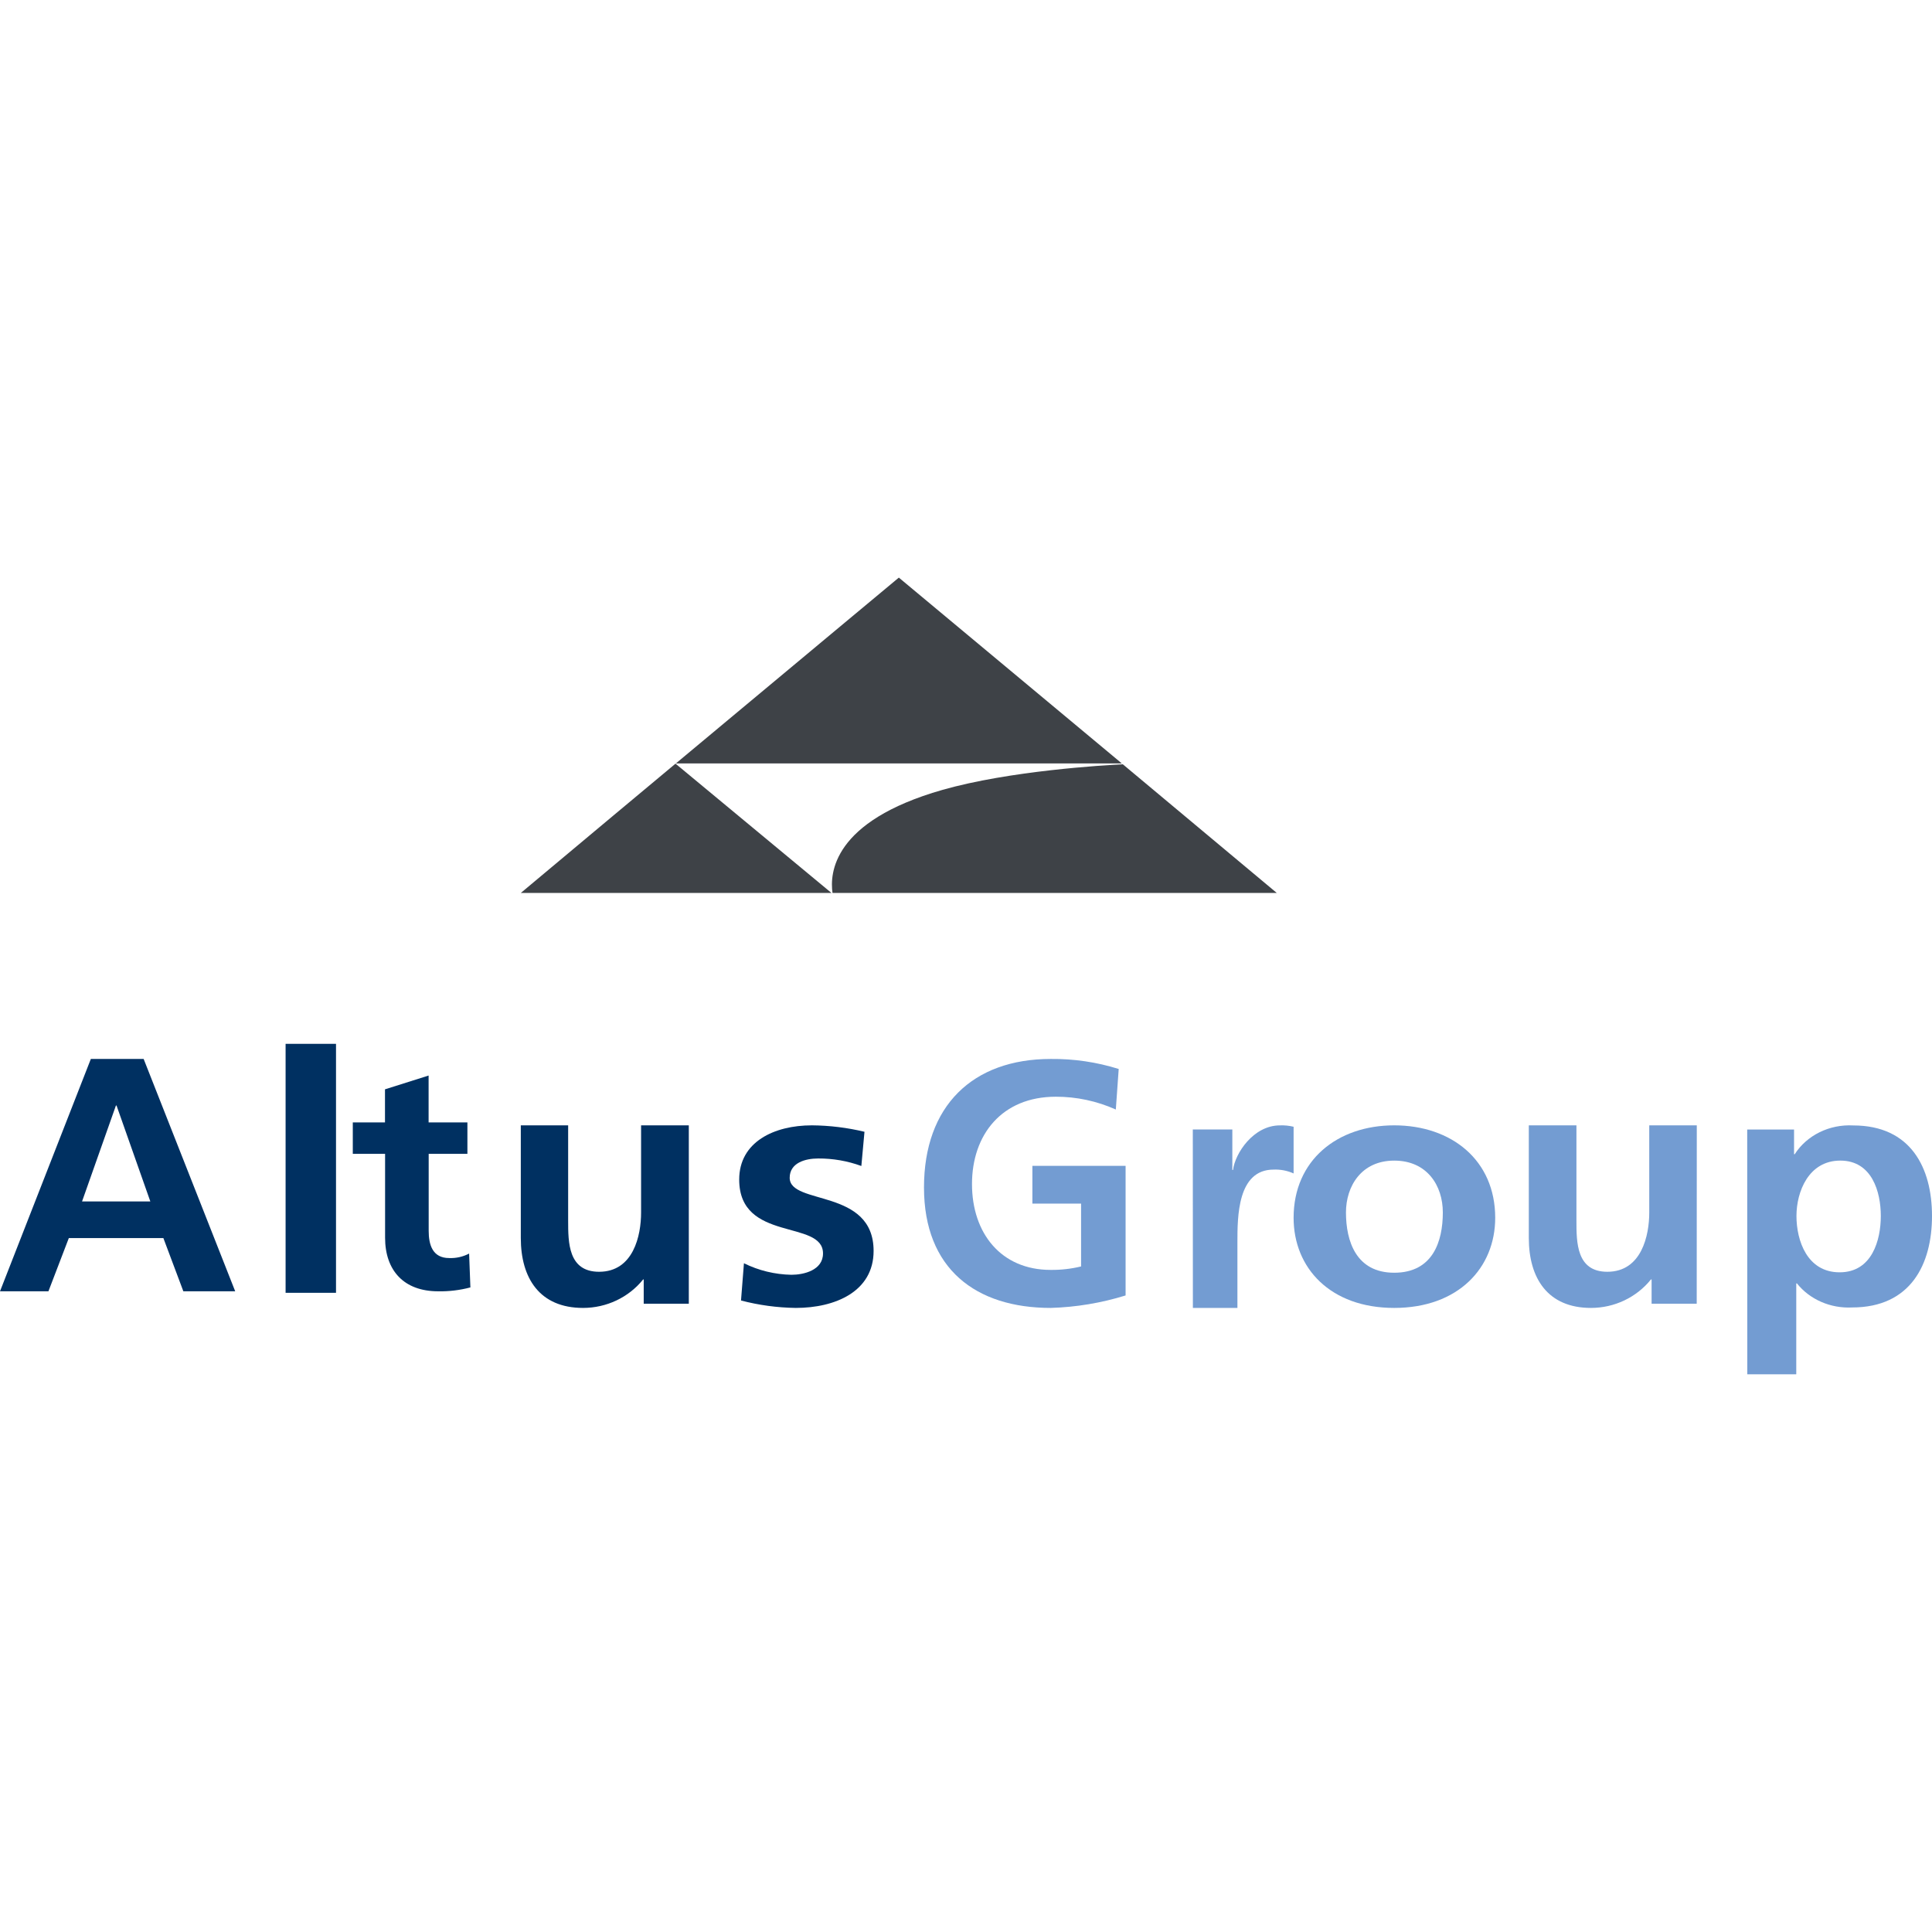
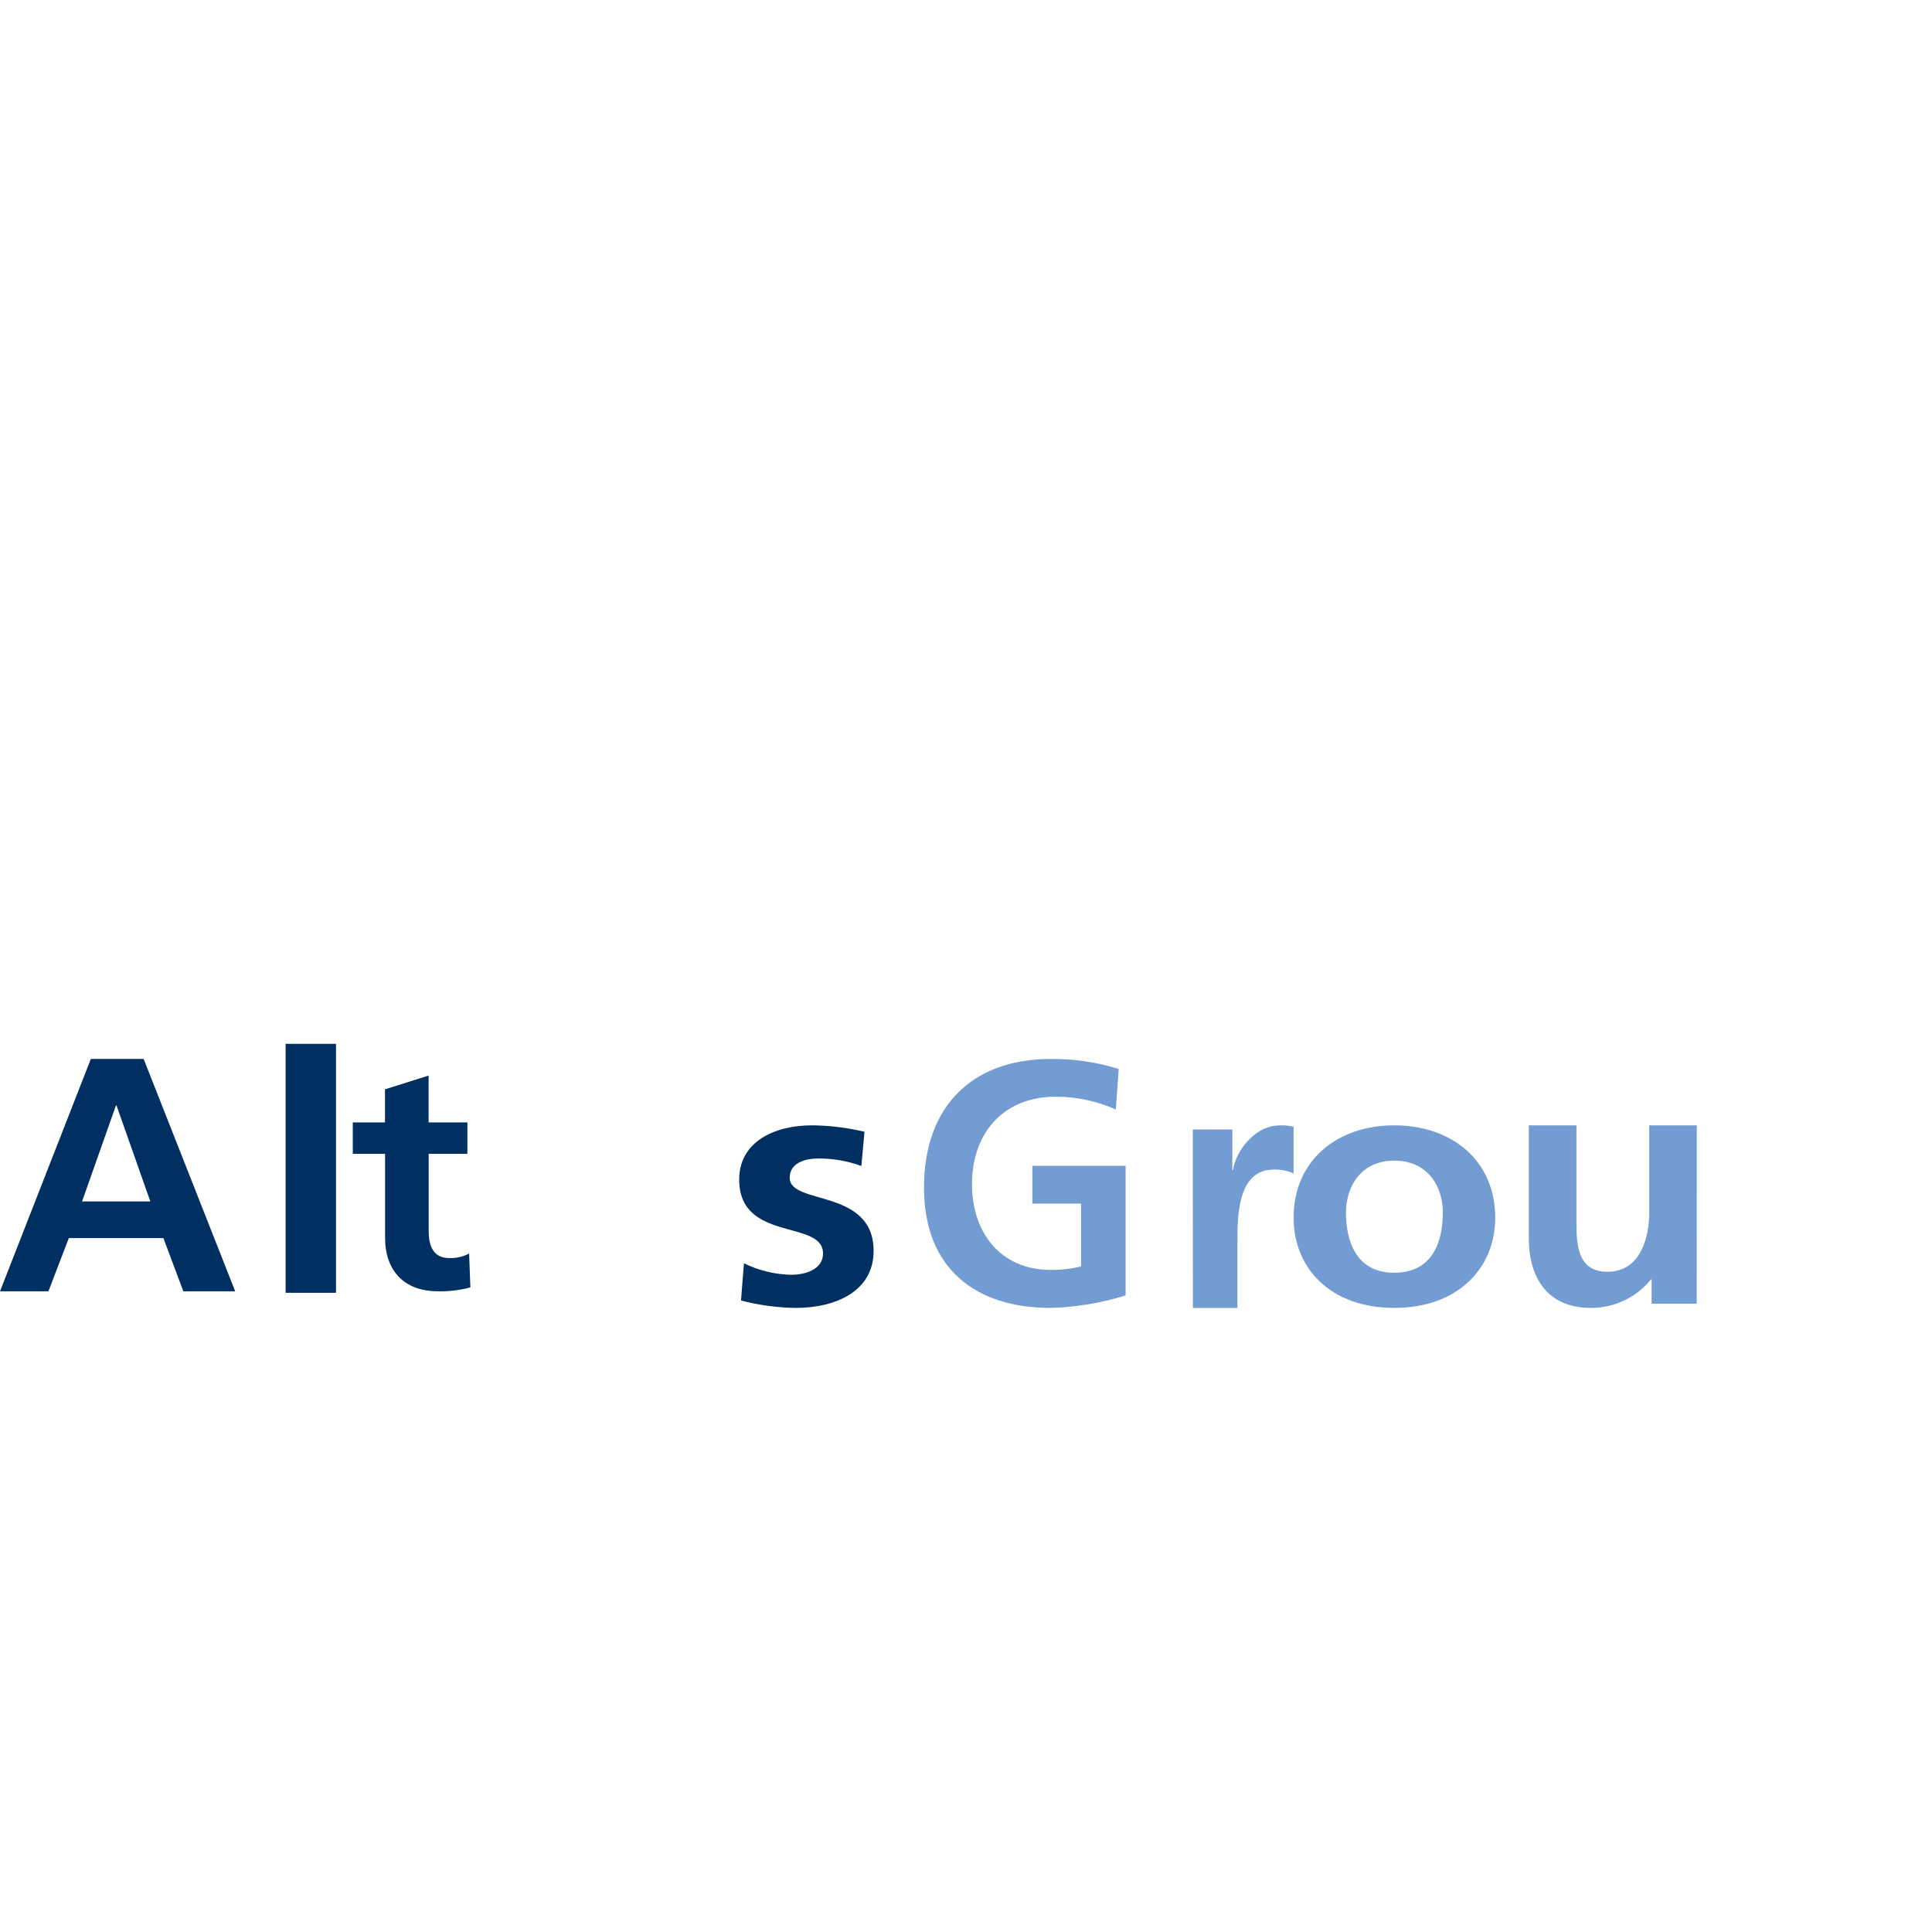
<svg xmlns="http://www.w3.org/2000/svg" width="97px" height="97px" viewBox="0 0 97 97" version="1.1">
  <title>Altus_Editedv2</title>
  <g id="Altus_Editedv2" stroke="none" stroke-width="1" fill="none" fill-rule="evenodd">
    <g id="ag_logo" transform="translate(0, 29)" fill-rule="nonzero">
      <path d="M4.561,24.167 L7.212,24.167 L11.809,35.833 L9.206,35.833 L8.202,33.159 L3.456,33.159 L2.431,35.833 L0,35.833 L4.561,24.167 Z M5.851,26.506 L5.82,26.506 L4.119,31.322 L7.548,31.322 L5.851,26.506 Z" id="Shape" fill="#003061" />
      <polygon id="Rectangle-path" fill="#003061" points="14.339 23.408 16.87 23.408 16.87 35.908 14.339 35.908" />
      <path d="M19.334,28.932 L17.713,28.932 L17.713,27.352 L19.329,27.352 L19.329,25.692 L21.519,25 L21.519,27.352 L23.467,27.352 L23.467,28.932 L21.523,28.932 L21.523,32.796 C21.523,33.505 21.721,34.163 22.553,34.163 C22.901,34.177 23.246,34.099 23.553,33.938 L23.617,35.637 C23.089,35.777 22.544,35.843 21.997,35.832 C20.273,35.832 19.334,34.783 19.334,33.14 L19.334,28.932 Z" id="Shape" fill="#003061" />
-       <path d="M34.583,36.456 L32.319,36.456 L32.319,35.237 L32.29,35.237 C31.564,36.14 30.451,36.667 29.273,36.667 C27.094,36.667 26.148,35.172 26.148,33.156 L26.148,27.5 L28.525,27.5 L28.525,32.28 C28.525,33.376 28.525,34.852 30.078,34.852 C31.81,34.852 32.187,33.018 32.187,31.882 L32.187,27.5 L34.583,27.5 L34.583,36.456 Z" id="Shape" fill="#003061" />
      <path d="M43.246,29.541 C42.555,29.288 41.819,29.16 41.078,29.164 C40.425,29.164 39.648,29.384 39.648,30.133 C39.648,31.527 43.861,30.644 43.861,33.805 C43.861,35.85 41.926,36.667 39.953,36.667 C39.023,36.654 38.099,36.529 37.204,36.294 L37.351,34.424 C38.087,34.789 38.903,34.987 39.734,35.003 C40.349,35.003 41.321,34.779 41.321,33.931 C41.321,32.213 37.113,33.388 37.113,30.222 C37.113,28.33 38.867,27.5 40.763,27.5 C41.654,27.507 42.54,27.616 43.403,27.823 L43.246,29.541 Z" id="Shape" fill="#003061" />
      <path d="M56.022,26.706 C55.07,26.28 54.044,26.061 53.008,26.063 C50.3,26.063 48.801,27.971 48.801,30.447 C48.801,32.922 50.265,34.758 52.745,34.758 C53.261,34.764 53.776,34.706 54.278,34.584 L54.278,31.429 L51.833,31.429 L51.833,29.533 L56.513,29.533 L56.513,36.041 C55.291,36.419 54.027,36.63 52.754,36.667 C48.998,36.667 46.391,34.708 46.391,30.62 C46.391,26.533 48.823,24.167 52.758,24.167 C53.912,24.155 55.061,24.324 56.167,24.67 L56.022,26.706 Z" id="Shape" fill="#739CD2" />
      <path d="M59.887,27.708 L61.872,27.708 L61.872,29.741 L61.907,29.741 C62.008,28.907 62.928,27.502 64.261,27.502 C64.492,27.493 64.723,27.516 64.948,27.571 L64.948,29.915 C64.631,29.773 64.289,29.708 63.944,29.722 C62.127,29.722 62.127,32.084 62.127,33.384 L62.127,36.667 L59.891,36.667 L59.887,27.708 Z" id="Shape" fill="#739CD2" />
      <path d="M69.999,27.5 C72.876,27.5 75.07,29.249 75.07,32.142 C75.07,34.662 73.208,36.667 69.999,36.667 C66.79,36.667 64.948,34.662 64.948,32.142 C64.948,29.249 67.146,27.5 69.999,27.5 Z M69.999,34.9 C71.935,34.9 72.44,33.335 72.44,31.873 C72.44,30.527 71.653,29.271 69.999,29.271 C68.345,29.271 67.577,30.563 67.577,31.873 C67.577,33.317 68.087,34.9 69.999,34.9 Z" id="Shape" fill="#739CD2" />
      <path d="M85.187,36.456 L82.922,36.456 L82.922,35.237 L82.889,35.237 C82.164,36.14 81.053,36.667 79.877,36.667 C77.706,36.667 76.757,35.172 76.757,33.156 L76.757,27.5 L79.148,27.5 L79.148,32.28 C79.148,33.376 79.148,34.852 80.699,34.852 C82.424,34.852 82.804,33.018 82.804,31.882 L82.804,27.5 L85.191,27.5 L85.187,36.456 Z" id="Shape" fill="#739CD2" />
-       <path d="M87.722,27.711 L90.074,27.711 L90.074,28.949 L90.108,28.949 C90.718,27.997 91.851,27.44 93.044,27.505 C95.942,27.505 97,29.641 97,32.05 C97,34.459 95.942,36.644 92.986,36.644 C91.903,36.698 90.863,36.244 90.219,35.437 L90.185,35.437 L90.185,40 L87.727,40 L87.722,27.711 Z M90.195,32.05 C90.195,33.288 90.731,34.879 92.363,34.879 C93.996,34.879 94.43,33.252 94.43,32.05 C94.43,30.848 93.991,29.27 92.397,29.27 C90.803,29.27 90.195,30.834 90.195,32.05 Z" id="Shape" fill="#739CD2" />
-       <path d="M45.128,0 L42.438,2.24 L33.935,9.328 L56.322,9.328 L45.128,0 Z M56.374,9.373 C55.431,9.418 50.692,9.695 47.314,10.659 C41.779,12.24 41.661,14.866 41.798,15.833 L64.104,15.833 L56.374,9.373 Z M33.916,9.341 L30.769,11.967 L26.148,15.833 L41.788,15.833 L41.746,15.833 L33.916,9.341 Z" id="Shape" fill="#3E4247" />
    </g>
  </g>
</svg>